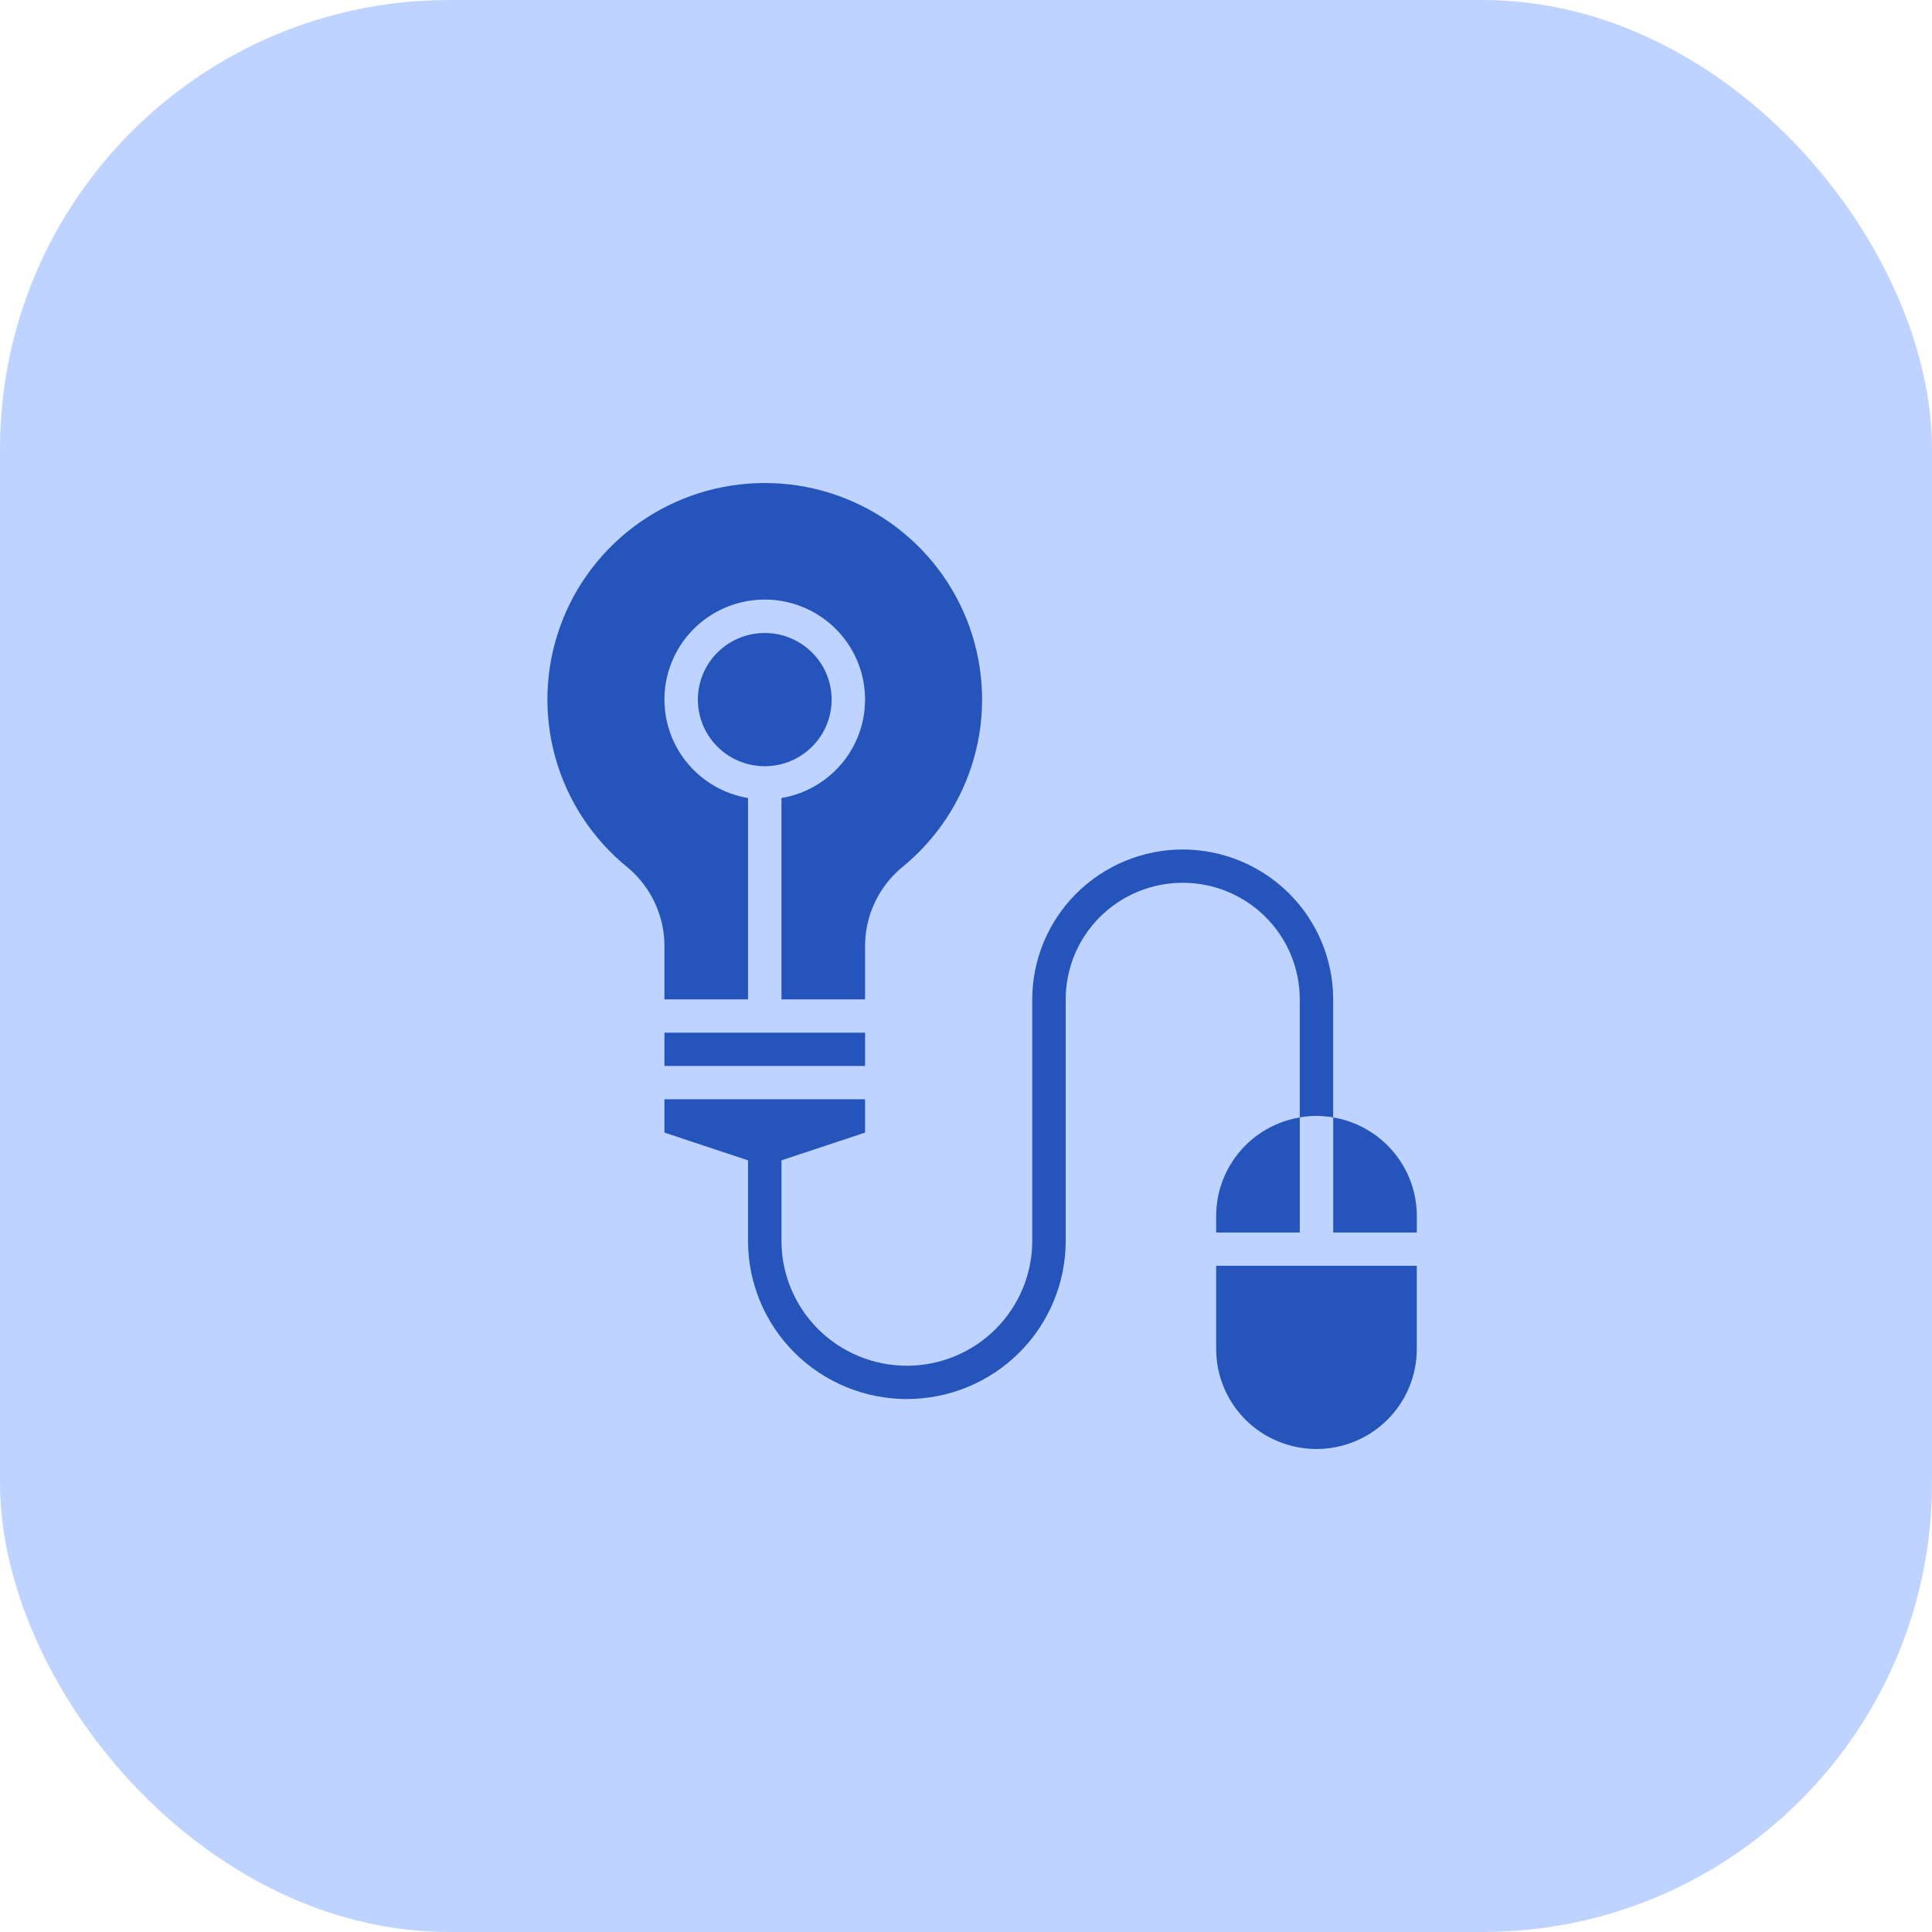
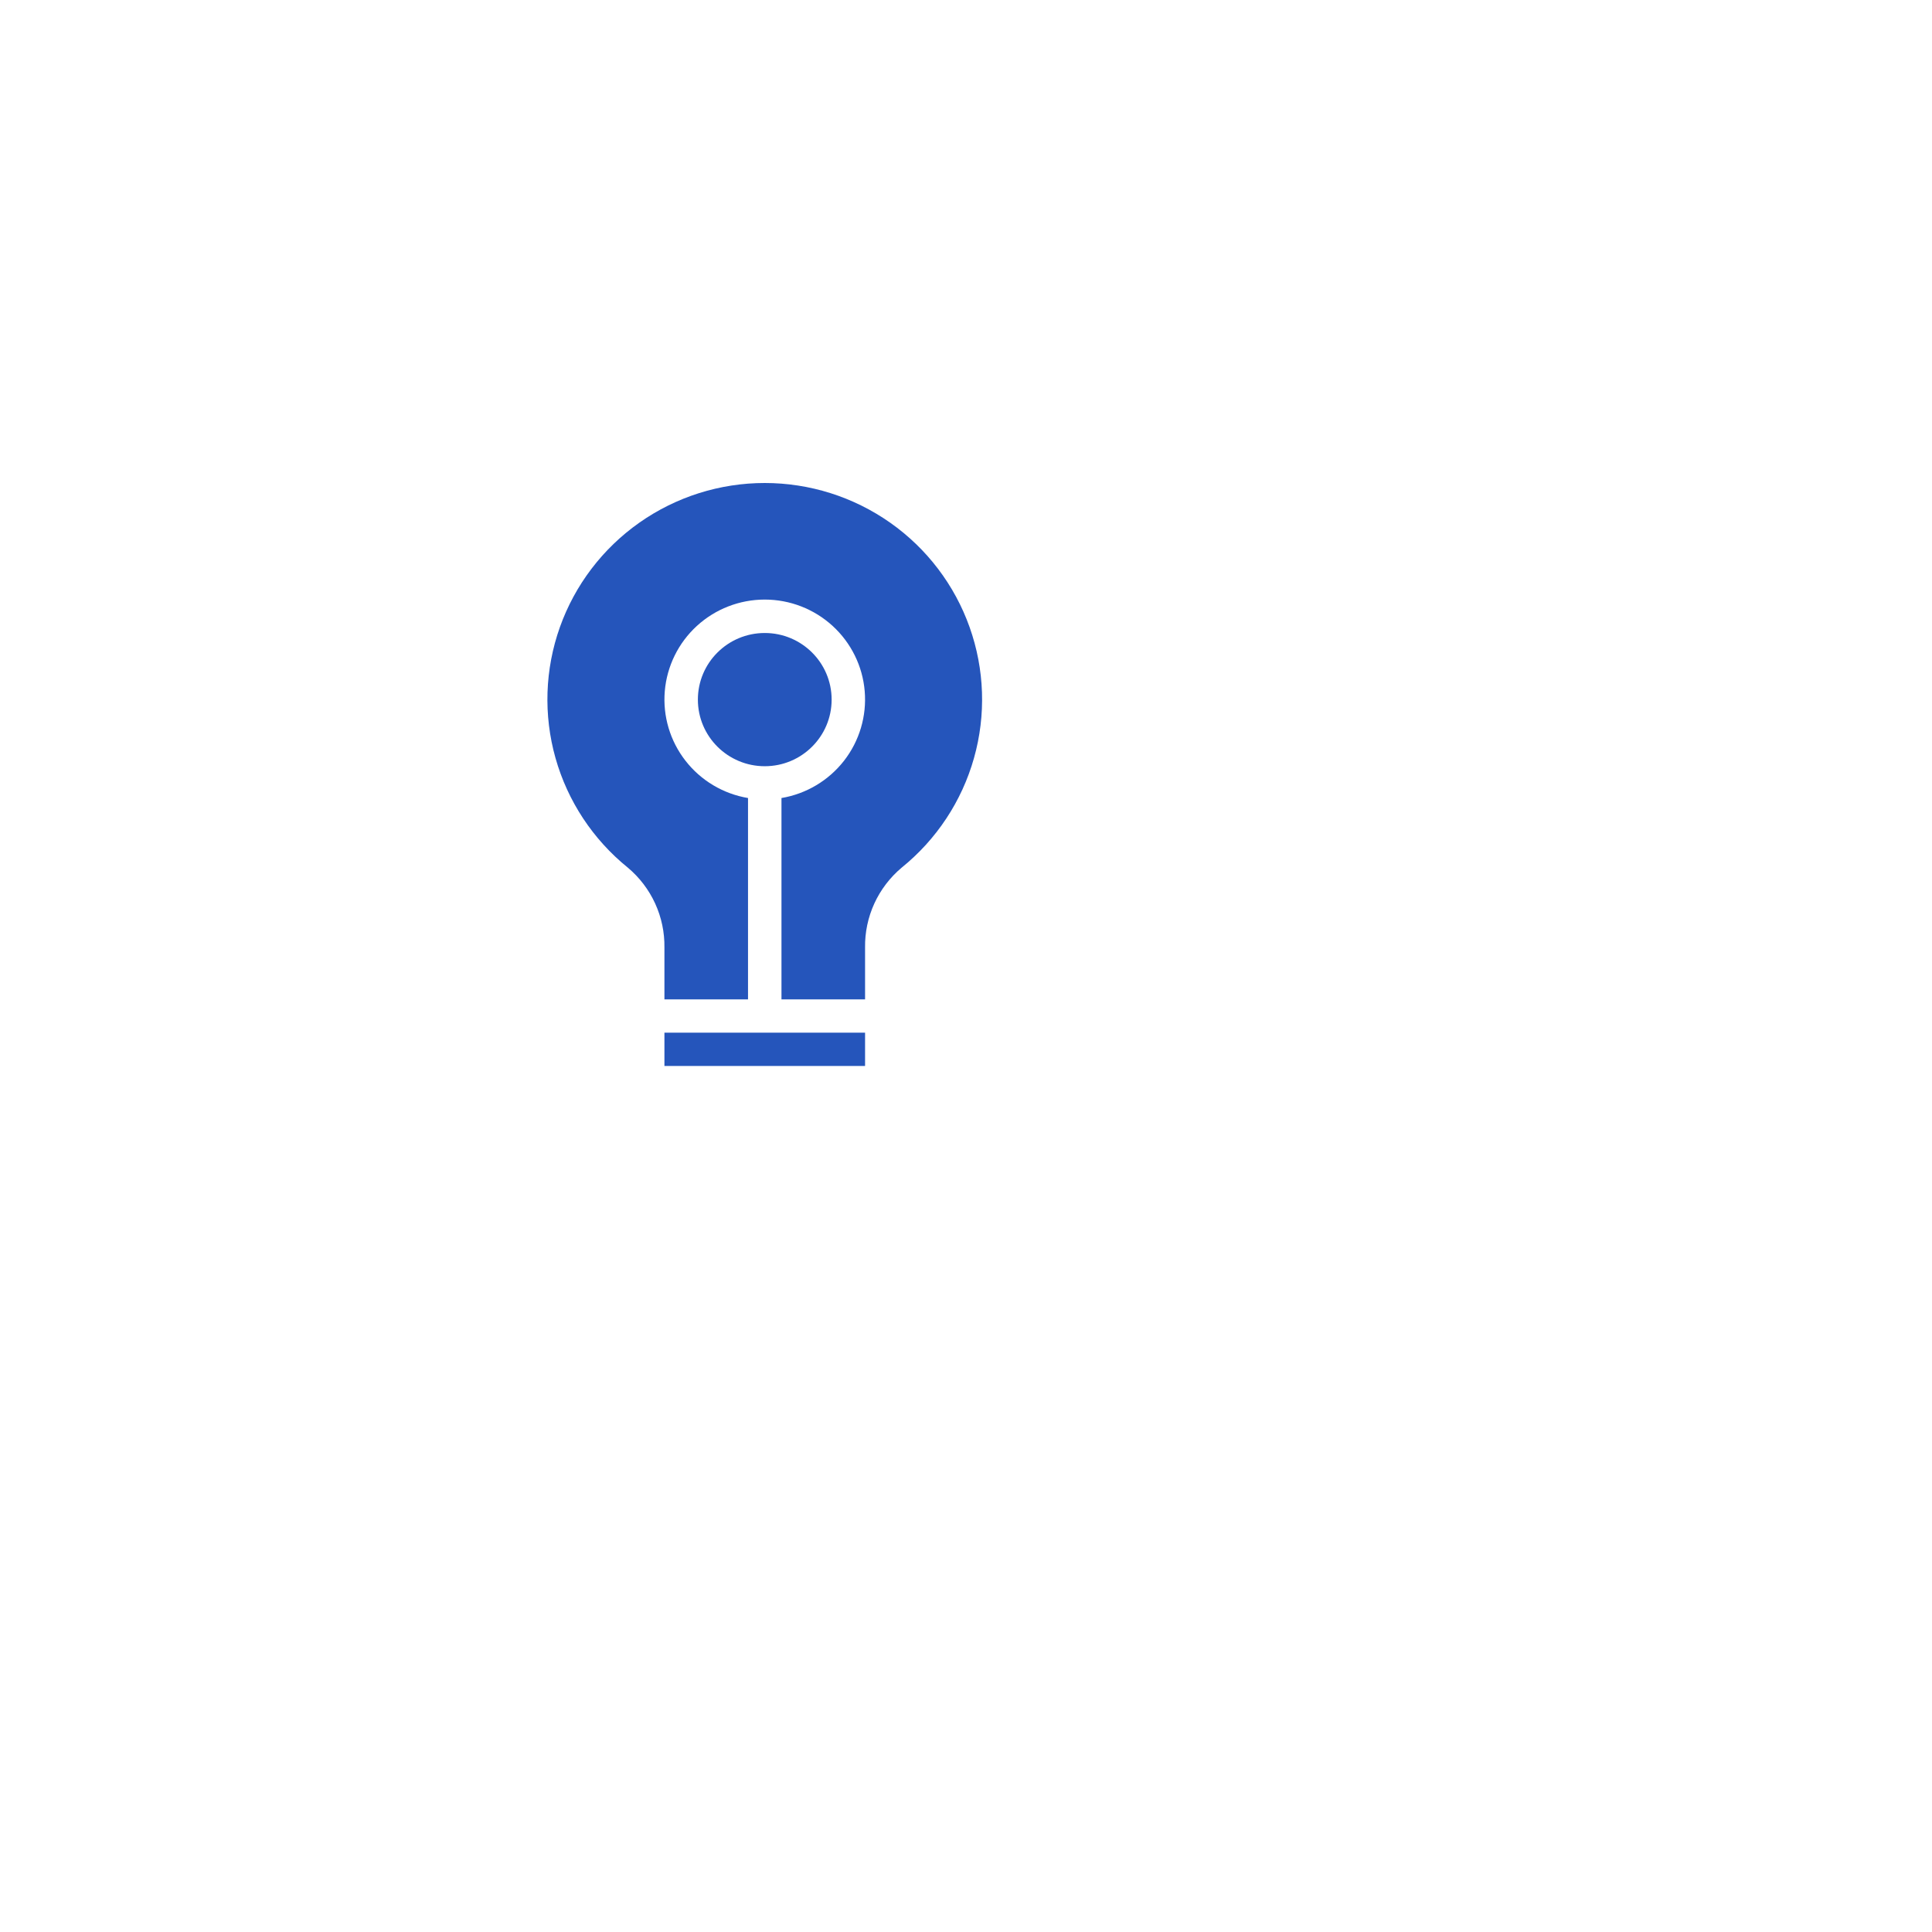
<svg xmlns="http://www.w3.org/2000/svg" width="86" height="86" viewBox="0 0 86 86" fill="none">
-   <rect width="86" height="86" rx="20" fill="#BED3FF" />
  <path d="M34.042 34.107C35.686 34.107 37.019 32.78 37.019 31.142C37.019 29.504 35.686 28.177 34.042 28.177C32.398 28.177 31.065 29.504 31.065 31.142C31.065 32.78 32.398 34.107 34.042 34.107Z" fill="#2555BB" />
-   <path d="M52.647 37.813C50.871 37.816 49.169 38.519 47.913 39.77C46.658 41.021 45.951 42.716 45.949 44.485V55.234C45.949 56.708 45.361 58.123 44.314 59.165C43.267 60.208 41.848 60.794 40.367 60.794C38.887 60.794 37.467 60.208 36.42 59.165C35.374 58.123 34.786 56.708 34.786 55.234V51.651L38.507 50.416V48.933H29.576V50.416L33.297 51.651V55.234C33.297 57.102 34.042 58.893 35.368 60.214C36.694 61.534 38.492 62.276 40.367 62.276C42.242 62.276 44.041 61.534 45.367 60.214C46.693 58.893 47.438 57.102 47.438 55.234V44.485C47.438 43.109 47.986 41.789 48.963 40.816C49.94 39.843 51.266 39.296 52.647 39.296C54.029 39.296 55.354 39.843 56.331 40.816C57.308 41.789 57.857 43.109 57.857 44.485V49.741C58.349 49.652 58.853 49.652 59.345 49.741V44.485C59.343 42.716 58.637 41.021 57.381 39.77C56.125 38.519 54.423 37.816 52.647 37.813Z" fill="#2555BB" />
-   <path d="M59.346 49.741V54.863H63.067V54.122C63.066 53.071 62.691 52.055 62.01 51.254C61.329 50.452 60.385 49.916 59.346 49.741Z" fill="#2555BB" />
-   <path d="M54.136 60.052C54.136 61.232 54.606 62.363 55.443 63.197C56.281 64.031 57.417 64.5 58.601 64.5C59.785 64.5 60.921 64.031 61.758 63.197C62.596 62.363 63.066 61.232 63.066 60.052V56.346H54.136V60.052Z" fill="#2555BB" />
-   <path d="M54.136 54.122V54.863H57.857V49.741C56.817 49.916 55.873 50.452 55.192 51.254C54.511 52.055 54.137 53.071 54.136 54.122Z" fill="#2555BB" />
  <path d="M38.507 45.968H29.576V47.45H38.507V45.968Z" fill="#2555BB" />
  <path d="M29.576 43.002V44.485H33.297V35.523C32.193 35.337 31.2 34.745 30.514 33.864C29.827 32.983 29.498 31.877 29.592 30.765C29.686 29.654 30.195 28.618 31.019 27.863C31.843 27.108 32.922 26.689 34.042 26.689C35.161 26.689 36.24 27.108 37.064 27.863C37.888 28.618 38.398 29.654 38.491 30.765C38.585 31.877 38.256 32.983 37.57 33.864C36.883 34.745 35.89 35.337 34.786 35.523V44.485H38.507V42.179C38.497 41.503 38.638 40.833 38.92 40.217C39.202 39.602 39.618 39.057 40.137 38.621C41.689 37.366 42.814 35.663 43.355 33.746C43.897 31.83 43.828 29.793 43.16 27.916C42.492 26.039 41.257 24.415 39.624 23.266C37.991 22.117 36.041 21.5 34.042 21.5C32.042 21.5 30.092 22.117 28.459 23.266C26.827 24.415 25.591 26.039 24.923 27.916C24.255 29.793 24.187 31.83 24.728 33.746C25.27 35.663 26.394 37.366 27.946 38.621C28.466 39.057 28.881 39.602 29.163 40.217C29.445 40.833 29.586 41.503 29.576 42.179V43.002Z" fill="#2555BB" />
</svg>